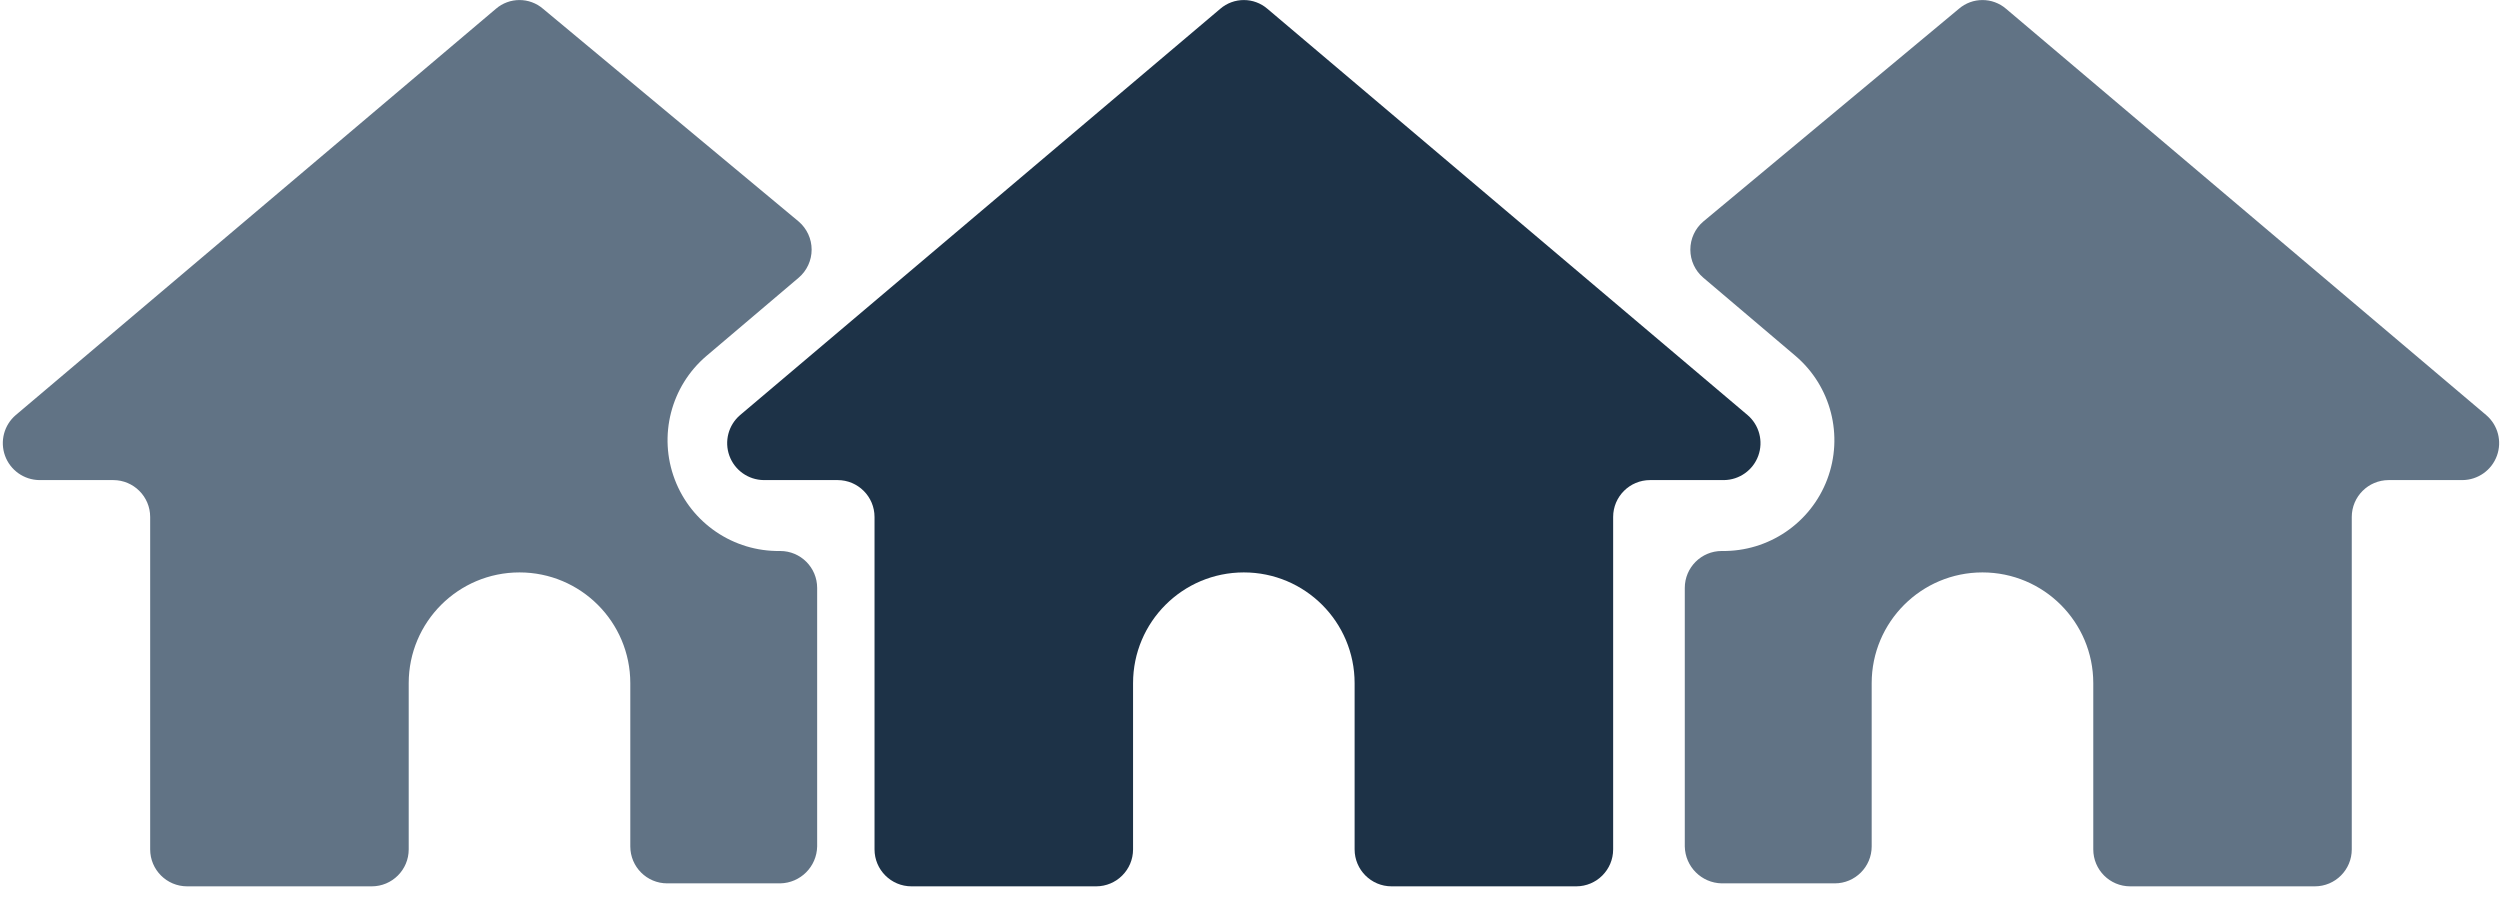
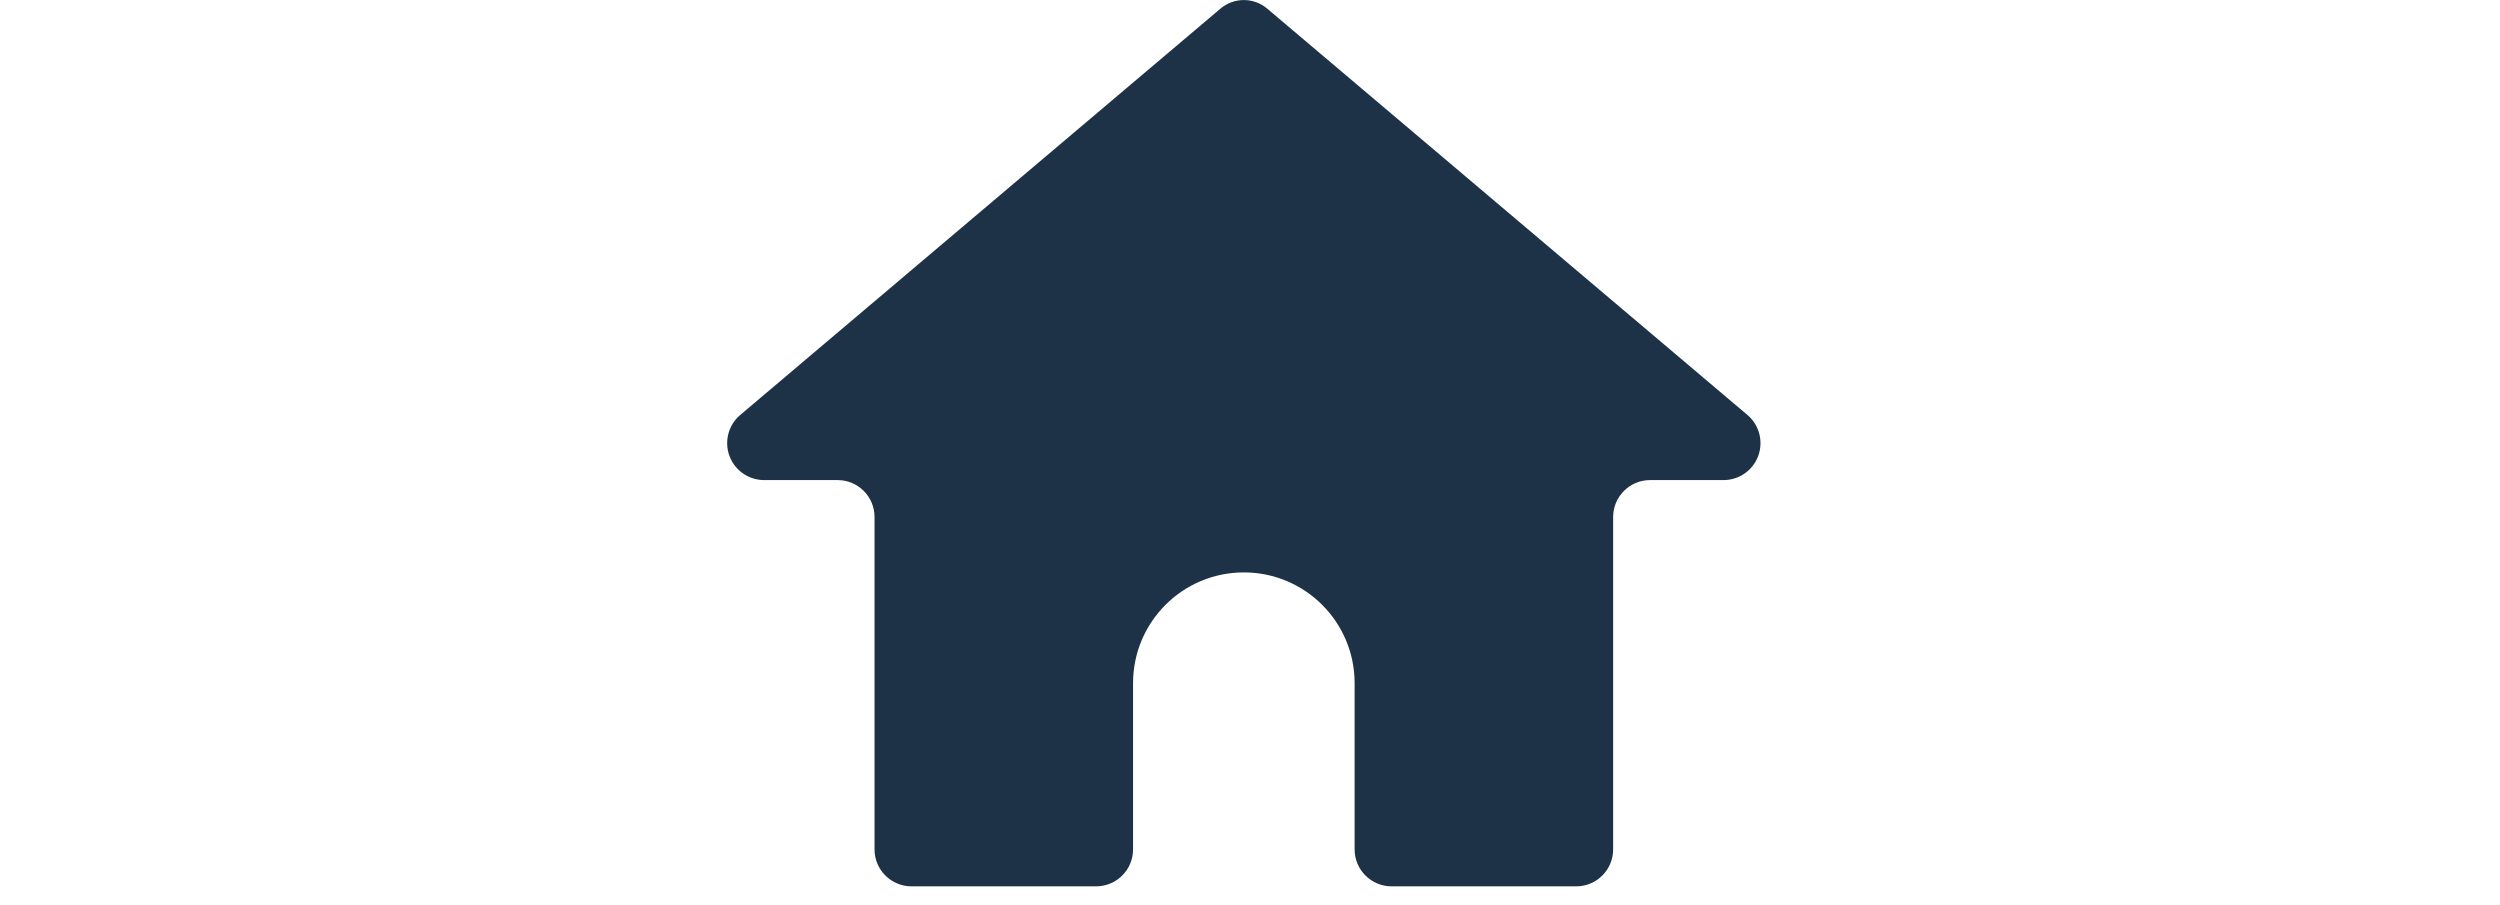
<svg xmlns="http://www.w3.org/2000/svg" width="58px" height="21px" viewBox="0 0 58 21" version="1.1">
  <title>Multiple location icon</title>
  <g id="32.-Pricing-New" stroke="none" stroke-width="1" fill="none" fill-rule="evenodd">
    <g id="32.-Pricing-(-One-location-)" transform="translate(-929, -445)" fill-rule="nonzero">
      <g id="Banner" transform="translate(-0, 0)">
        <g id="Tabs" transform="translate(523, 409)">
          <g id="Multiple-locations" transform="translate(303, 0)">
            <g id="Multiple-location-icon" transform="translate(103.066, 36.001)">
-               <path d="M57.614,9.629 L46.476,0.204 C46.16,-0.068 45.694,-0.068 45.379,0.204 L39.45,5.139 C39.259,5.302 39.15,5.54 39.15,5.79 C39.15,6.041 39.259,6.279 39.45,6.441 L41.592,8.258 C42.416,8.962 42.709,10.108 42.325,11.122 C41.941,12.136 40.962,12.8 39.878,12.782 C39.405,12.782 39.021,13.165 39.021,13.639 L39.021,19.636 C39.03,20.106 39.409,20.484 39.878,20.493 L42.5,20.493 C42.973,20.493 43.357,20.109 43.357,19.636 L43.357,15.849 C43.357,14.429 44.508,13.279 45.927,13.279 C47.347,13.279 48.498,14.429 48.498,15.849 L48.498,19.705 C48.498,20.178 48.881,20.562 49.354,20.562 L53.638,20.562 C54.112,20.562 54.495,20.178 54.495,19.705 L54.495,11.993 C54.495,11.52 54.879,11.137 55.352,11.137 L57.066,11.137 C57.423,11.133 57.74,10.908 57.862,10.573 C57.985,10.237 57.886,9.861 57.614,9.629 Z" id="Path" fill="#617385" />
-               <path d="M18.593,9.629 L7.454,0.204 C7.139,-0.068 6.673,-0.068 6.358,0.204 L0.428,5.139 C0.238,5.302 0.128,5.54 0.128,5.79 C0.128,6.041 0.238,6.279 0.428,6.441 L2.57,8.258 C3.395,8.962 3.688,10.108 3.304,11.122 C2.92,12.136 1.941,12.8 0.857,12.782 C0.384,12.782 0,13.165 0,13.639 L0,19.636 C0.009,20.106 0.387,20.484 0.857,20.493 L3.479,20.493 C3.952,20.493 4.335,20.109 4.335,19.636 L4.335,15.849 C4.335,14.429 5.486,13.279 6.906,13.279 C8.325,13.279 9.476,14.429 9.476,15.849 L9.476,19.705 C9.476,20.178 9.86,20.562 10.333,20.562 L14.617,20.562 C15.09,20.562 15.474,20.178 15.474,19.705 L15.474,11.993 C15.474,11.52 15.858,11.137 16.331,11.137 L18.044,11.137 C18.402,11.133 18.719,10.908 18.841,10.573 C18.963,10.237 18.864,9.861 18.593,9.629 Z" id="Path-Copy" fill="#617385" transform="translate(9.446, 10.281) scale(-1, 1) translate(-9.446, -10.281) " />
              <path d="M40.478,9.629 L29.339,0.204 C29.024,-0.068 28.558,-0.068 28.243,0.204 L17.104,9.629 C16.833,9.861 16.734,10.237 16.856,10.573 C16.978,10.908 17.295,11.133 17.653,11.137 L19.366,11.137 C19.839,11.137 20.223,11.52 20.223,11.993 L20.223,19.705 C20.223,20.178 20.607,20.562 21.08,20.562 L25.364,20.562 C25.837,20.562 26.221,20.178 26.221,19.705 L26.221,15.849 C26.221,14.429 27.371,13.279 28.791,13.279 C30.211,13.279 31.361,14.429 31.361,15.849 L31.361,19.705 C31.361,20.178 31.745,20.562 32.218,20.562 L36.502,20.562 C36.976,20.562 37.359,20.178 37.359,19.705 L37.359,11.993 C37.359,11.52 37.743,11.137 38.216,11.137 L39.93,11.137 C40.287,11.133 40.604,10.908 40.726,10.573 C40.848,10.237 40.749,9.861 40.478,9.629 Z" id="Combined-Shape" fill="#1D3247" />
            </g>
          </g>
        </g>
      </g>
    </g>
  </g>
</svg>